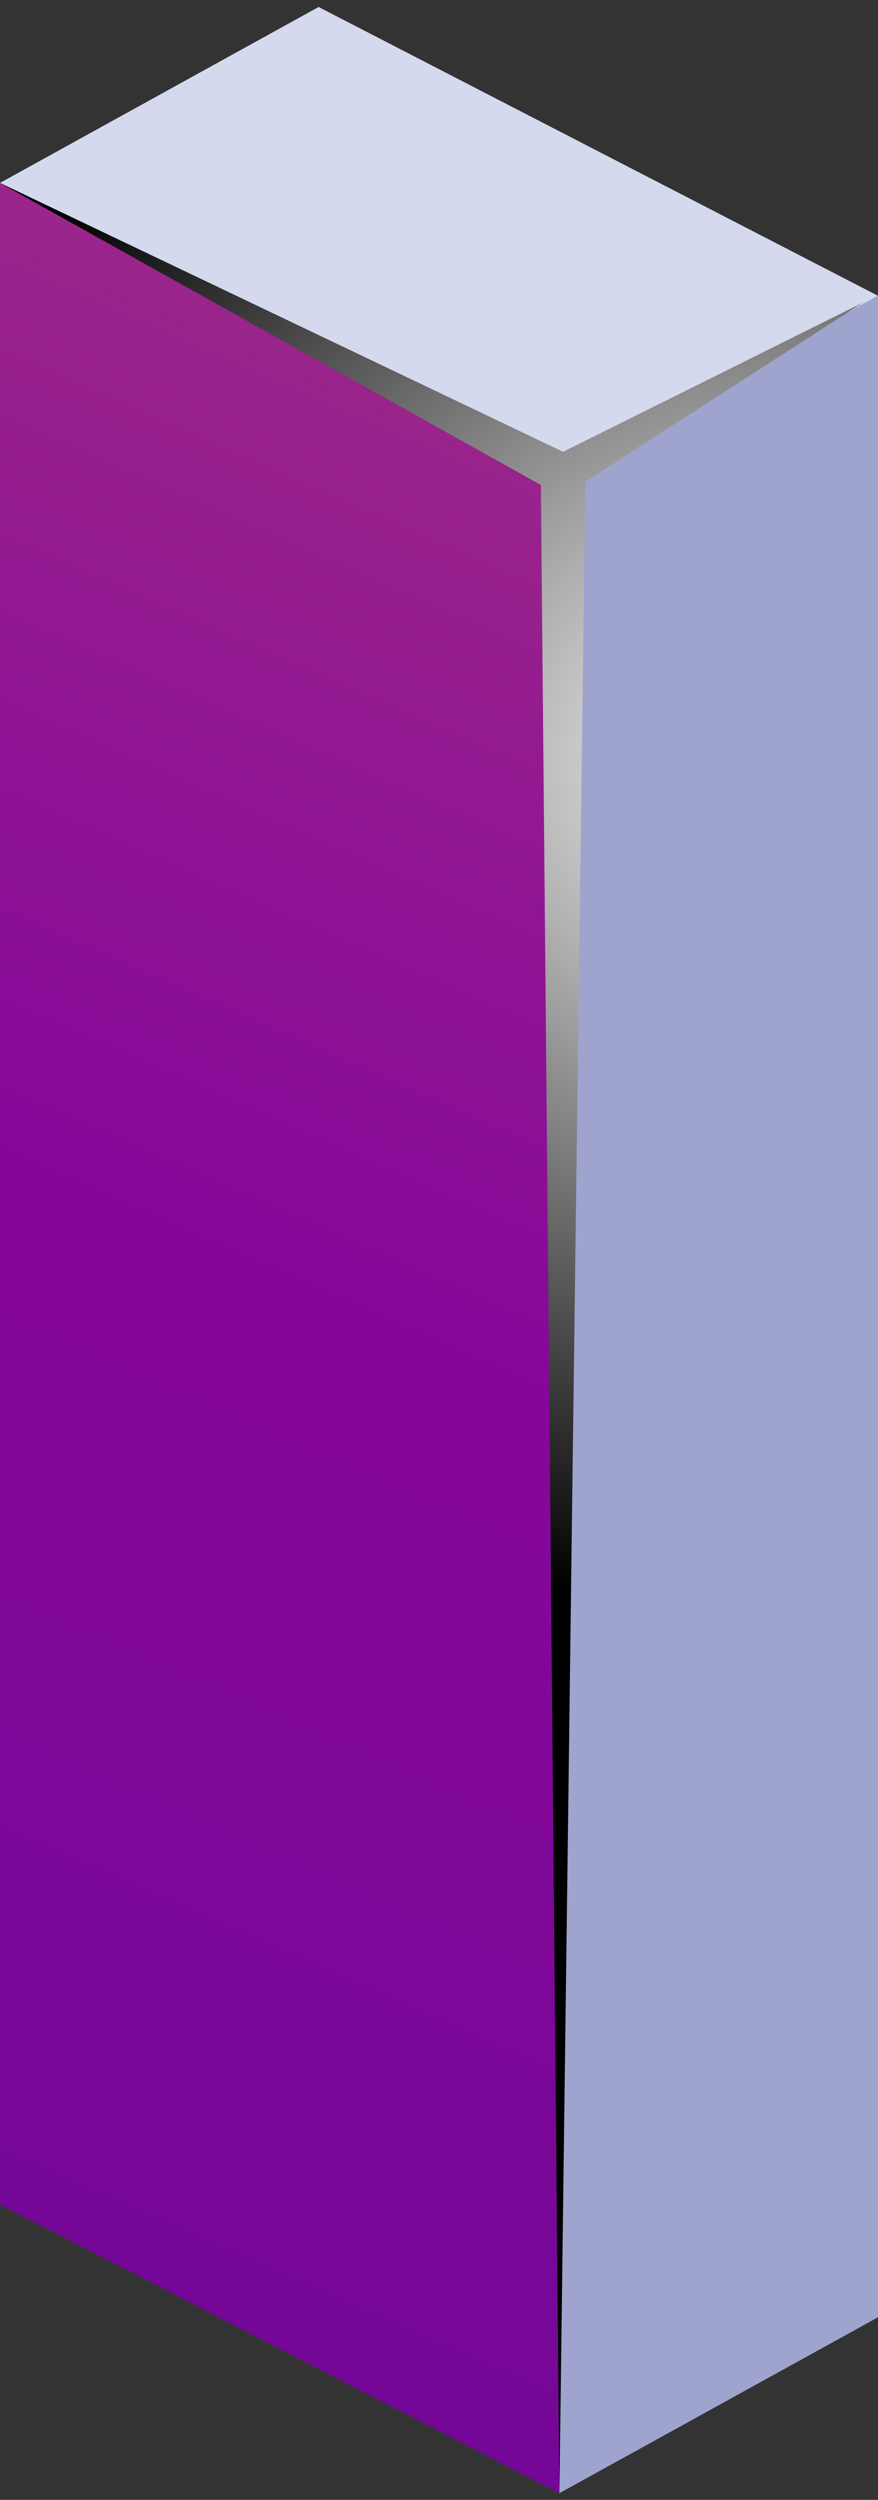
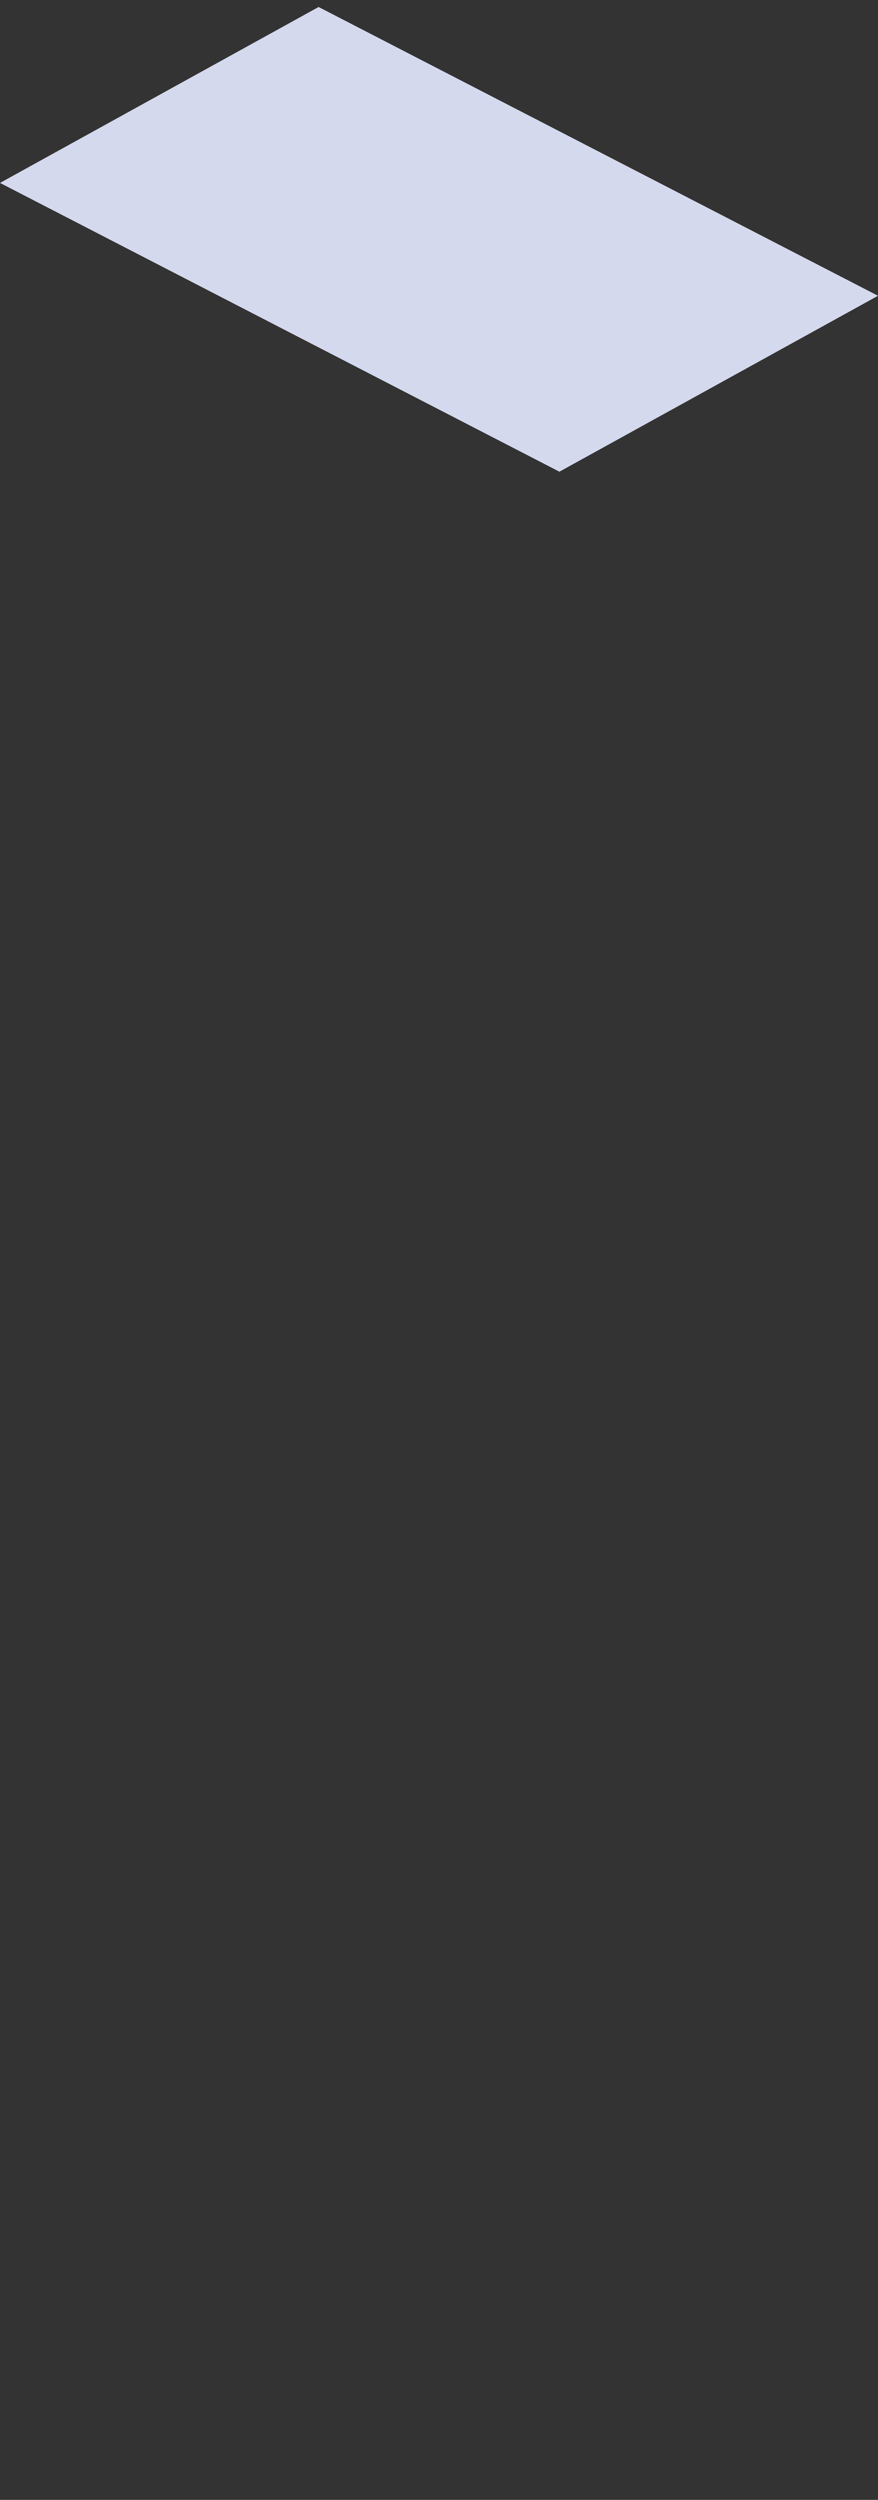
<svg xmlns="http://www.w3.org/2000/svg" width="85" height="242" viewBox="0 0 85 242" fill="none">
  <rect x="0" y="0" width="85" height="242" fill="#333333" stroke="none" />
  <g opacity="0.95">
    <path opacity="0.95" d="M30.844 0.677L0 17.708L54.156 45.663L85 28.633L30.844 0.677Z" fill="#E5E9FF" />
    <g opacity="0.95">
-       <path opacity="0.95" d="M0 213.398L54.156 241.354V45.663L0 17.708V213.398Z" fill="url(#paint0_linear_71_825)" />
-       <path opacity="0.95" d="M54.156 241.354L85 224.323V28.633L54.156 45.663V241.354Z" fill="#AFB6E5" />
-     </g>
+       </g>
  </g>
-   <path d="M83.565 29.276L54.515 43.736L0 17.708L52.363 46.949L54.156 241.354L56.667 46.627L83.565 29.276Z" fill="url(#paint1_radial_71_825)" />
  <defs>
    <linearGradient id="paint0_linear_71_825" x1="111.524" y1="-24.001" x2="3.001" y2="221.713" gradientUnits="userSpaceOnUse">
      <stop stop-color="#C54787" />
      <stop offset="0.289" stop-color="#AC2598" />
      <stop offset="0.631" stop-color="#9200AA" />
      <stop offset="0.827" stop-color="#8900A8" />
      <stop offset="1" stop-color="#7D00A6" />
    </linearGradient>
    <radialGradient id="paint1_radial_71_825" cx="0" cy="0" r="1" gradientUnits="userSpaceOnUse" gradientTransform="translate(76.652 72.716) rotate(180) scale(93.793 84.034)">
      <stop stop-color="white" />
      <stop offset="1" />
    </radialGradient>
  </defs>
</svg>